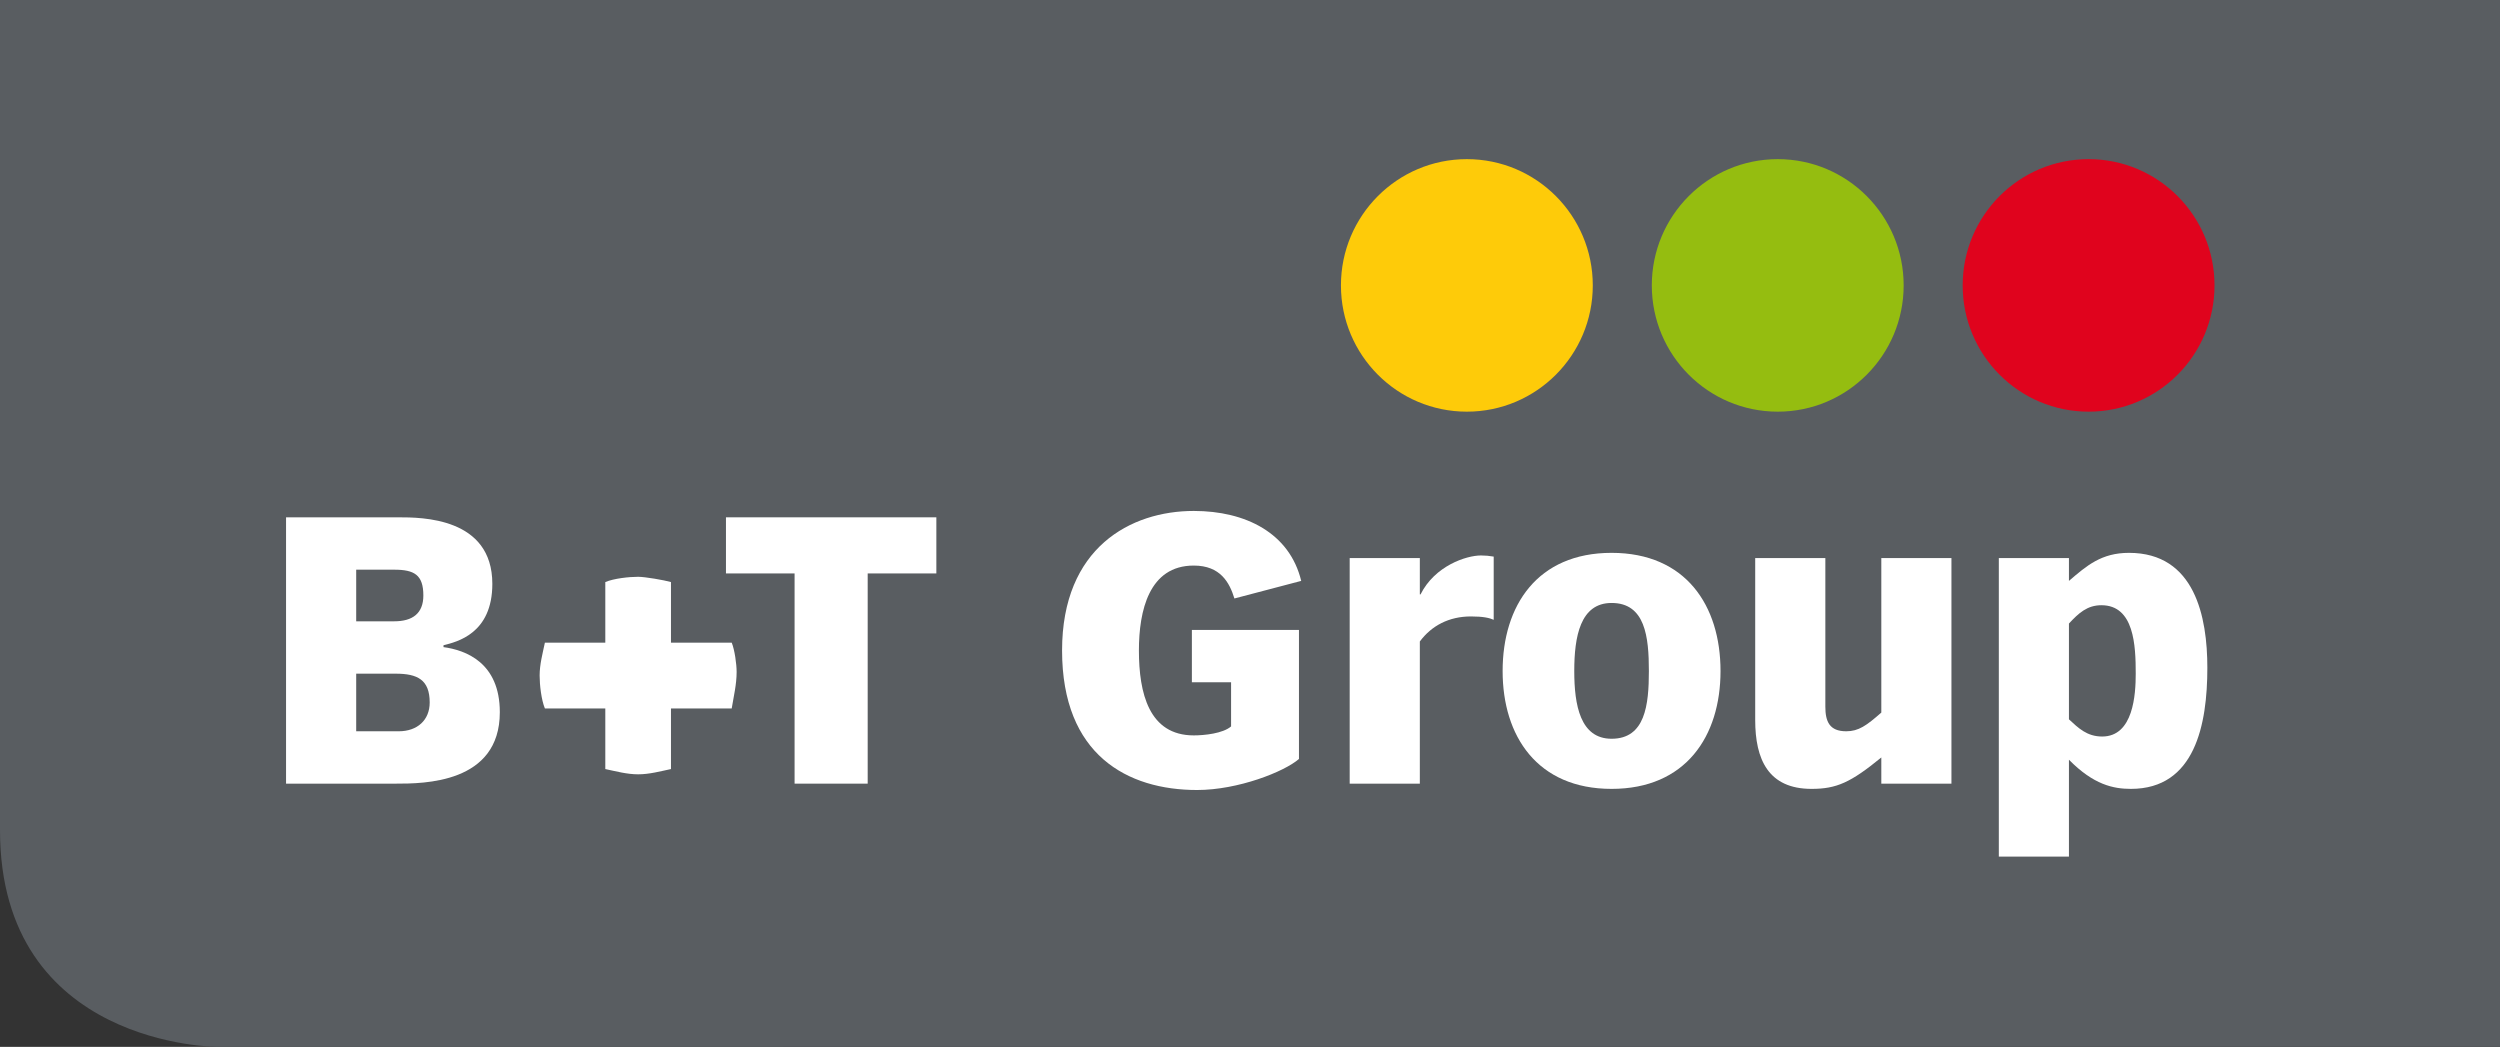
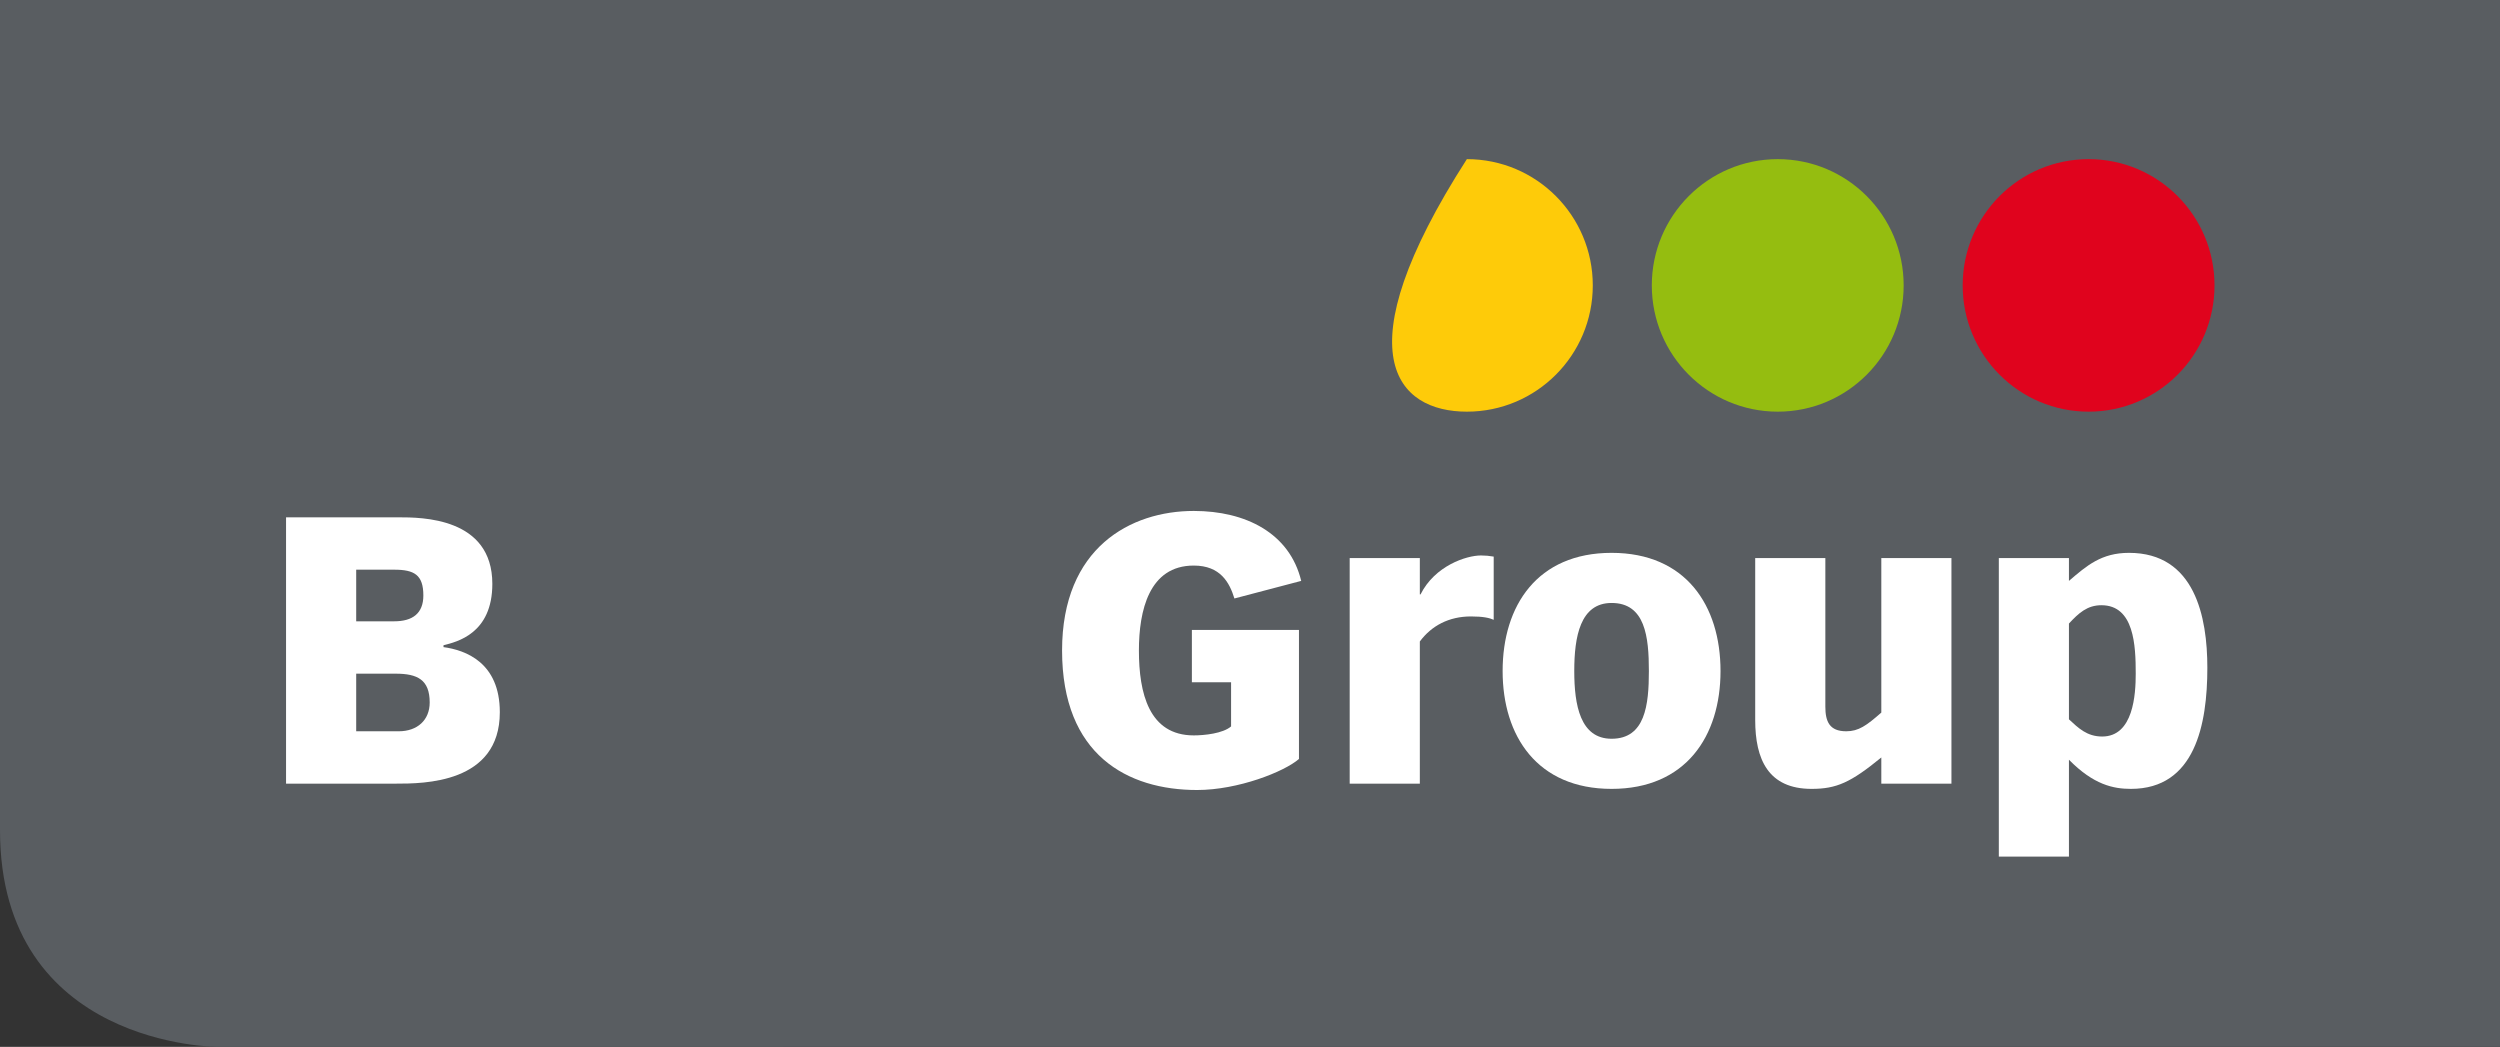
<svg xmlns="http://www.w3.org/2000/svg" id="Logo_BT-Group-Seite%201" viewBox="0 0 640 268" style="background-color:#ffffff00" version="1.1" xml:space="preserve" x="0px" y="0px" width="640px" height="268px">
  <rect x="0" y="0" width="640" height="268" fill="#333333" stroke="none" />
  <g id="Ebene%201">
    <g>
      <path d="M 640 267.957 C 639.535 267.965 55.679 268 55.679 268 C 55.679 268 0 268 0 212.5 L 0 0 L 640 0 L 640 267.957 L 640 267.957 Z" fill="#595d61" />
      <g>
        <g>
-           <path d="M 185.847 146.8 L 203.413 146.8 L 203.413 200.613 L 222.127 200.613 L 222.127 146.8 L 239.707 146.8 L 239.707 132.434 L 185.847 132.434 L 185.847 146.8 Z" fill="#ffffff" />
          <path d="M 113.536 165.663 L 113.536 165.183 C 116.972 164.32 126.038 162.21 126.038 149.476 C 126.038 132.434 107.899 132.434 101.977 132.434 L 73.229 132.434 L 73.229 200.613 L 101.309 200.613 C 108.378 200.613 127.954 200.613 127.954 182.324 C 127.954 169.589 119.173 166.429 113.536 165.663 ZM 91.186 145.839 L 100.925 145.839 C 106.083 145.839 108.378 147.179 108.378 152.449 C 108.378 157.042 105.603 159.054 100.925 159.054 L 91.186 159.054 L 91.186 145.839 ZM 102.075 187.207 L 91.186 187.207 L 91.186 172.46 L 101.309 172.46 C 106.848 172.46 110.002 173.996 110.002 179.835 C 110.002 184.335 106.848 187.207 102.075 187.207 Z" fill="#ffffff" />
          <path d="M 412.567 141.53 C 393.551 141.53 384.672 155.031 384.672 171.788 C 384.672 188.453 393.551 201.953 412.567 201.953 C 431.57 201.953 440.453 188.453 440.453 171.788 C 440.453 155.031 431.57 141.53 412.567 141.53 ZM 412.567 189.121 C 404.539 189.121 403.012 180.507 403.012 171.788 C 403.012 162.98 404.539 154.359 412.567 154.359 C 421.164 154.359 422.113 162.98 422.113 171.788 C 422.113 180.507 421.164 189.121 412.567 189.121 Z" fill="#ffffff" />
          <path d="M 481.617 182.421 C 477.801 185.769 475.785 187.207 472.637 187.207 C 468.34 187.207 467.289 184.718 467.289 180.886 L 467.289 142.87 L 449.332 142.87 L 449.332 184.335 C 449.332 194.39 452.676 201.953 463.754 201.953 C 470.152 201.953 473.781 200.328 481.617 193.91 L 481.617 200.613 L 499.57 200.613 L 499.57 142.87 L 481.617 142.87 L 481.617 182.421 Z" fill="#ffffff" />
          <path d="M 363.664 152.16 L 363.477 152.16 L 363.477 142.87 L 345.52 142.87 L 345.52 200.613 L 363.477 200.613 L 363.477 164.222 C 366.445 160.202 370.922 157.808 376.559 157.808 C 379.711 157.808 381.332 158.191 382.387 158.671 L 382.387 142.488 C 381.332 142.296 380.188 142.198 379.141 142.198 C 375.324 142.198 367.293 144.882 363.664 152.16 Z" fill="#ffffff" />
          <path d="M 545.027 141.53 C 537.961 141.53 534.231 144.785 529.649 148.71 L 529.649 142.87 L 511.699 142.87 L 511.699 219.289 L 529.649 219.289 L 529.649 194.488 C 535.957 200.902 541.016 201.953 545.512 201.953 C 561.934 201.953 565.082 185.484 565.082 170.929 C 565.082 157.999 561.934 141.53 545.027 141.53 ZM 538.156 188.55 C 534.231 188.55 532.031 186.347 529.649 184.144 L 529.649 159.628 C 532.141 156.949 534.332 154.937 537.961 154.937 C 546.363 154.937 546.746 165.277 546.746 172.46 C 546.746 177.726 546.172 188.55 538.156 188.55 Z" fill="#ffffff" />
          <path d="M 305.606 144.785 C 312.469 144.785 314.77 149.191 316.008 153.21 L 333.11 148.71 C 330.149 136.456 318.871 130.802 305.606 130.802 C 289.463 130.802 271.891 140.191 271.891 166.523 C 271.891 193.335 288.697 202.242 306.457 202.242 C 316.965 202.242 328.809 197.547 332.535 194.293 L 332.535 161.257 L 305.121 161.257 L 305.121 174.664 L 315.156 174.664 L 315.156 185.964 C 313.051 187.781 308.27 188.261 305.606 188.261 C 294.133 188.261 291.561 177.441 291.561 166.523 C 291.561 156.37 294.133 144.785 305.606 144.785 Z" fill="#ffffff" />
-           <path d="M 171.77 164.515 L 171.77 149.007 C 170.003 148.503 165.131 147.66 163.364 147.66 C 161.009 147.66 157.14 148.081 154.958 149.007 L 154.958 164.515 L 139.494 164.515 C 138.911 167.296 138.146 170.074 138.146 172.941 C 138.146 175.3 138.576 179.179 139.494 181.367 L 154.958 181.367 L 154.958 196.879 C 157.732 197.464 160.511 198.226 163.364 198.226 C 166.222 198.226 168.995 197.464 171.77 196.879 L 171.77 181.367 L 187.318 181.367 C 187.826 178.25 188.577 175.214 188.577 172.015 C 188.577 169.992 188.074 166.37 187.318 164.515 L 171.77 164.515 Z" fill="#ffffff" />
        </g>
-         <path d="M 375.516 105.386 C 393.32 105.386 407.754 90.912 407.754 73.063 C 407.754 55.213 393.32 40.74 375.516 40.74 C 357.719 40.74 343.281 55.213 343.281 73.063 C 343.281 90.912 357.719 105.386 375.516 105.386 L 375.516 105.386 Z" fill="#fecb09" />
+         <path d="M 375.516 105.386 C 393.32 105.386 407.754 90.912 407.754 73.063 C 407.754 55.213 393.32 40.74 375.516 40.74 C 343.281 90.912 357.719 105.386 375.516 105.386 L 375.516 105.386 Z" fill="#fecb09" />
        <path d="M 455.106 105.386 C 472.899 105.386 487.336 90.912 487.336 73.063 C 487.336 55.213 472.899 40.74 455.106 40.74 C 437.301 40.74 422.863 55.213 422.863 73.063 C 422.863 90.912 437.301 105.386 455.106 105.386 L 455.106 105.386 Z" fill="#95bd10" />
        <path d="M 534.684 105.386 C 552.484 105.386 566.914 90.912 566.914 73.063 C 566.914 55.213 552.484 40.74 534.684 40.74 C 516.871 40.74 502.445 55.213 502.445 73.063 C 502.445 90.912 516.871 105.386 534.684 105.386 L 534.684 105.386 Z" fill="#e0031d" />
      </g>
    </g>
    <g visibility="hidden">
      <rect x="594" y="111" width="46" height="20" fill="#ff00ff" />
-       <rect x="0" y="111" width="46" height="20" fill="#ff00ff" />
-       <rect x="0" y="22" width="73" height="20" fill="#ff00ff" />
      <rect x="567" y="22" width="73" height="20" fill="#ff00ff" />
      <rect x="0" y="68" width="100" height="20" fill="#ff00ff" />
    </g>
  </g>
</svg>